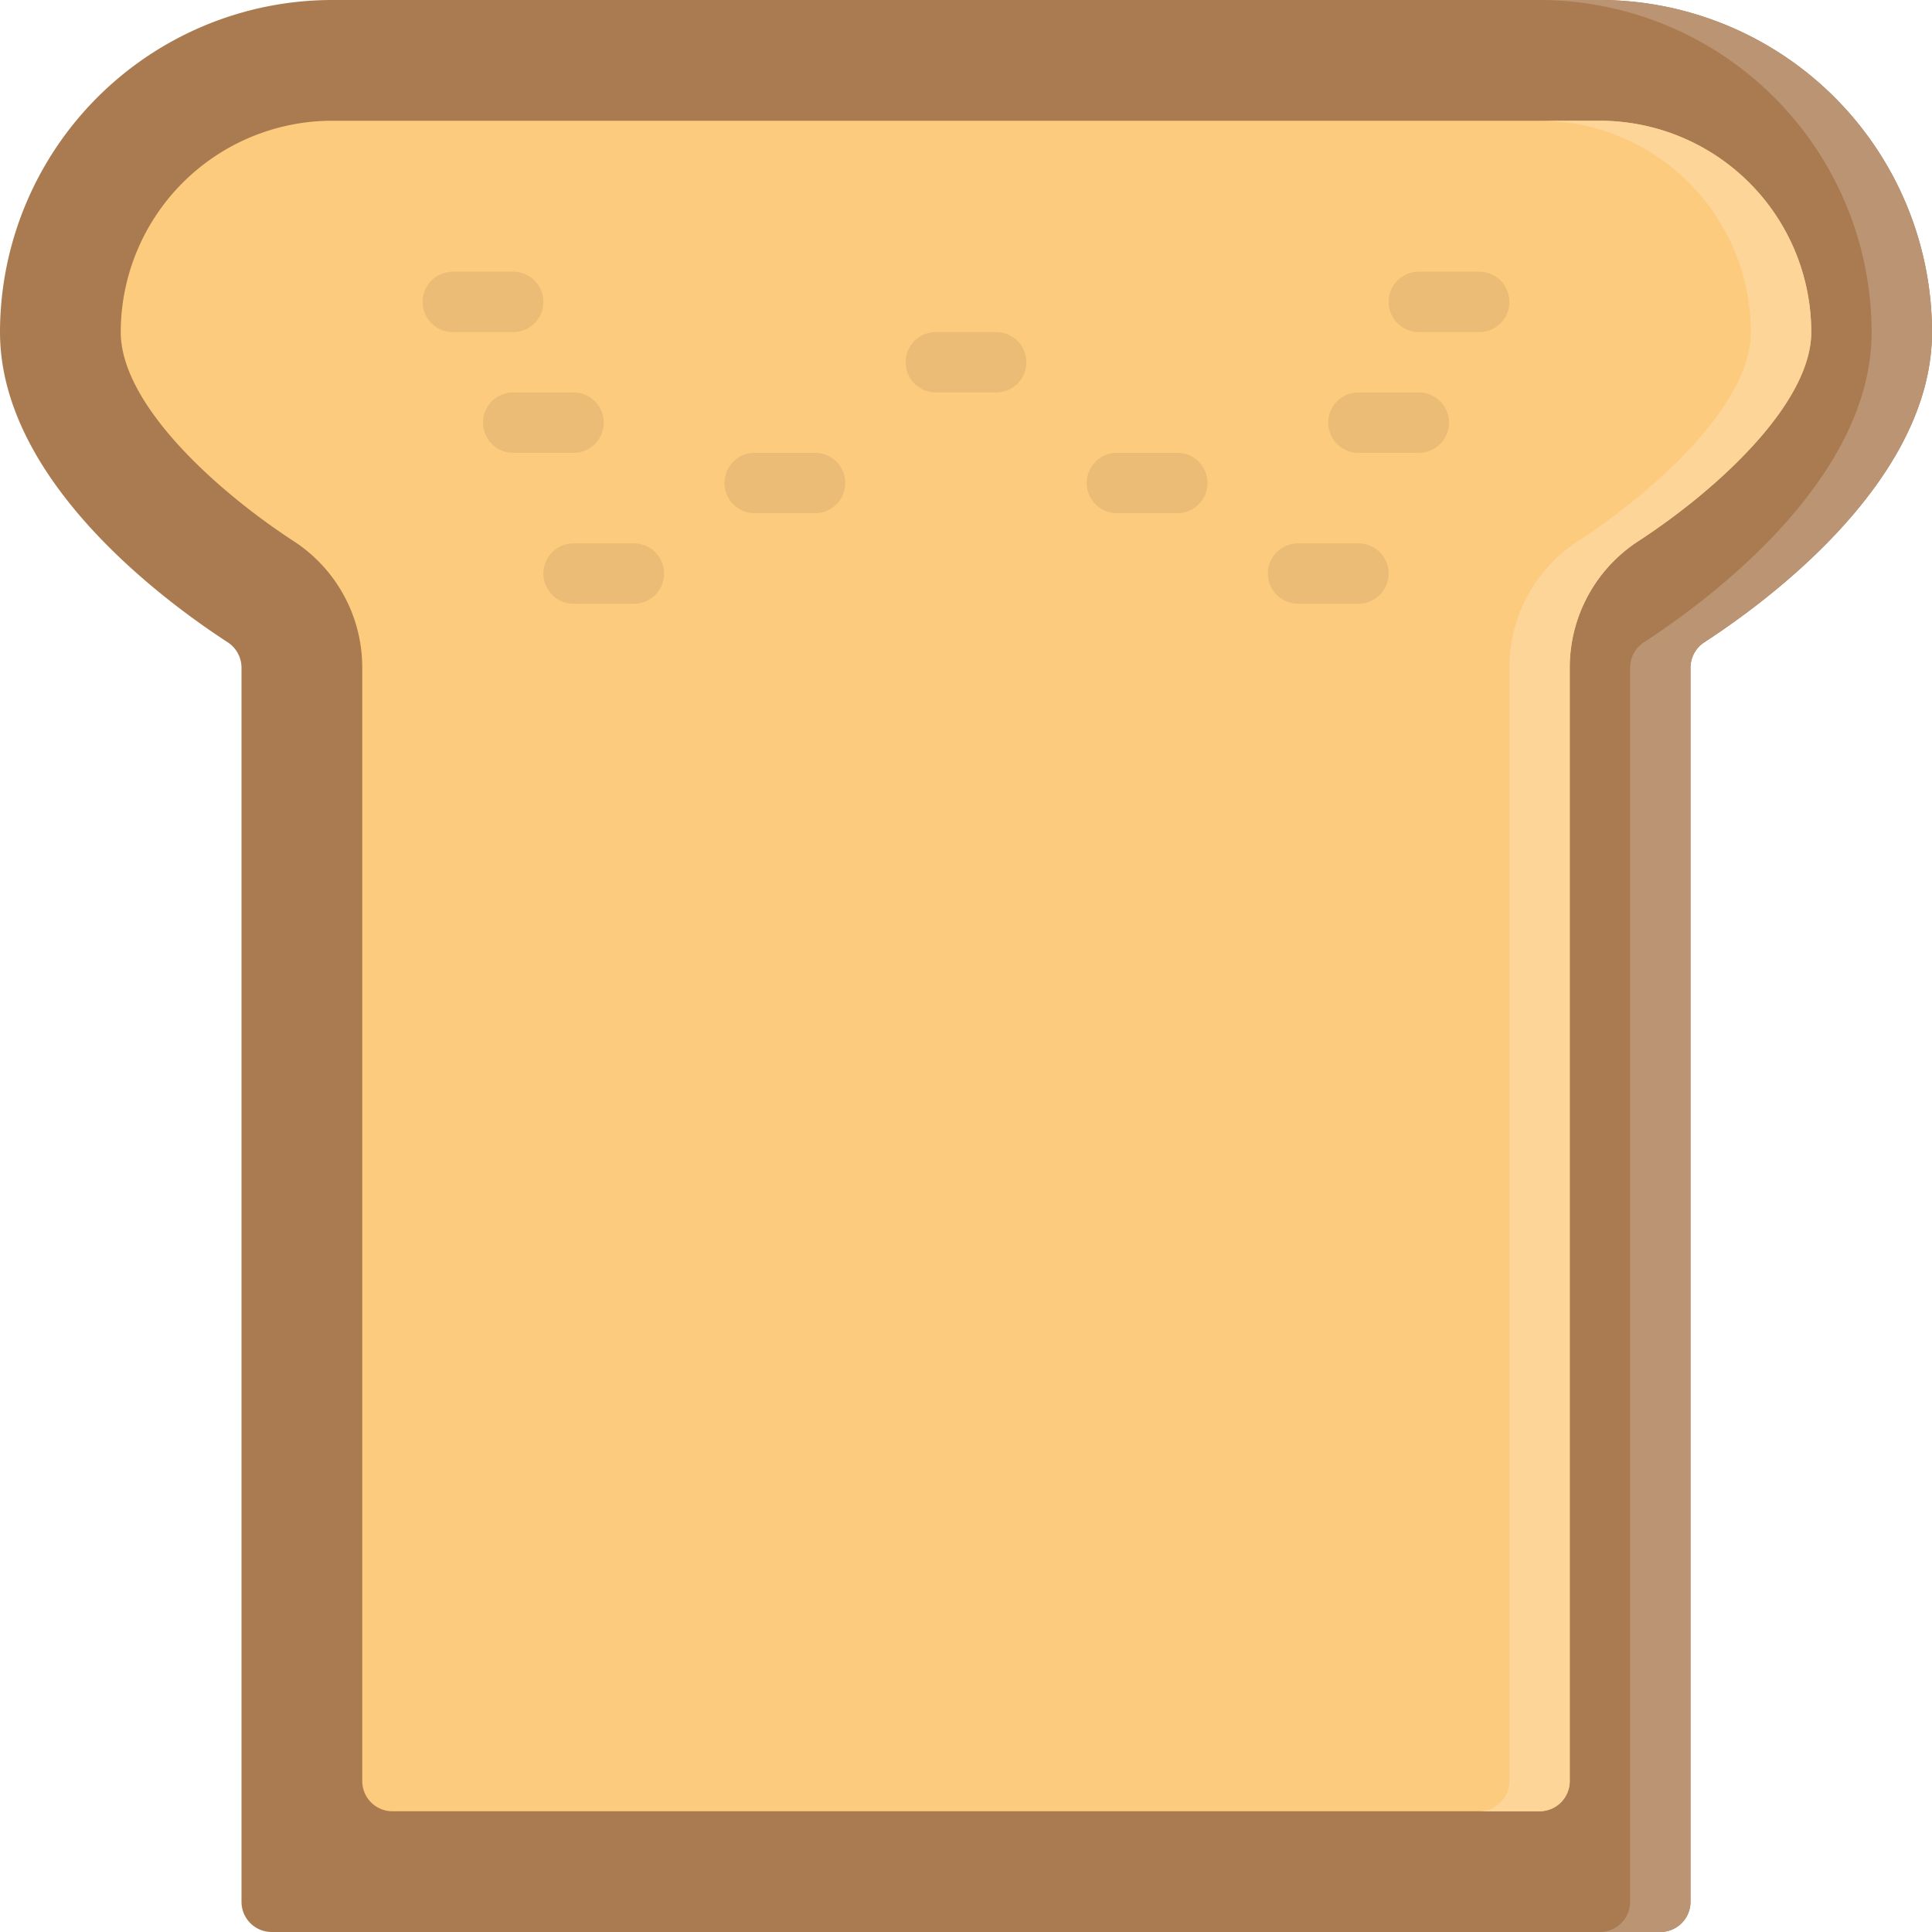
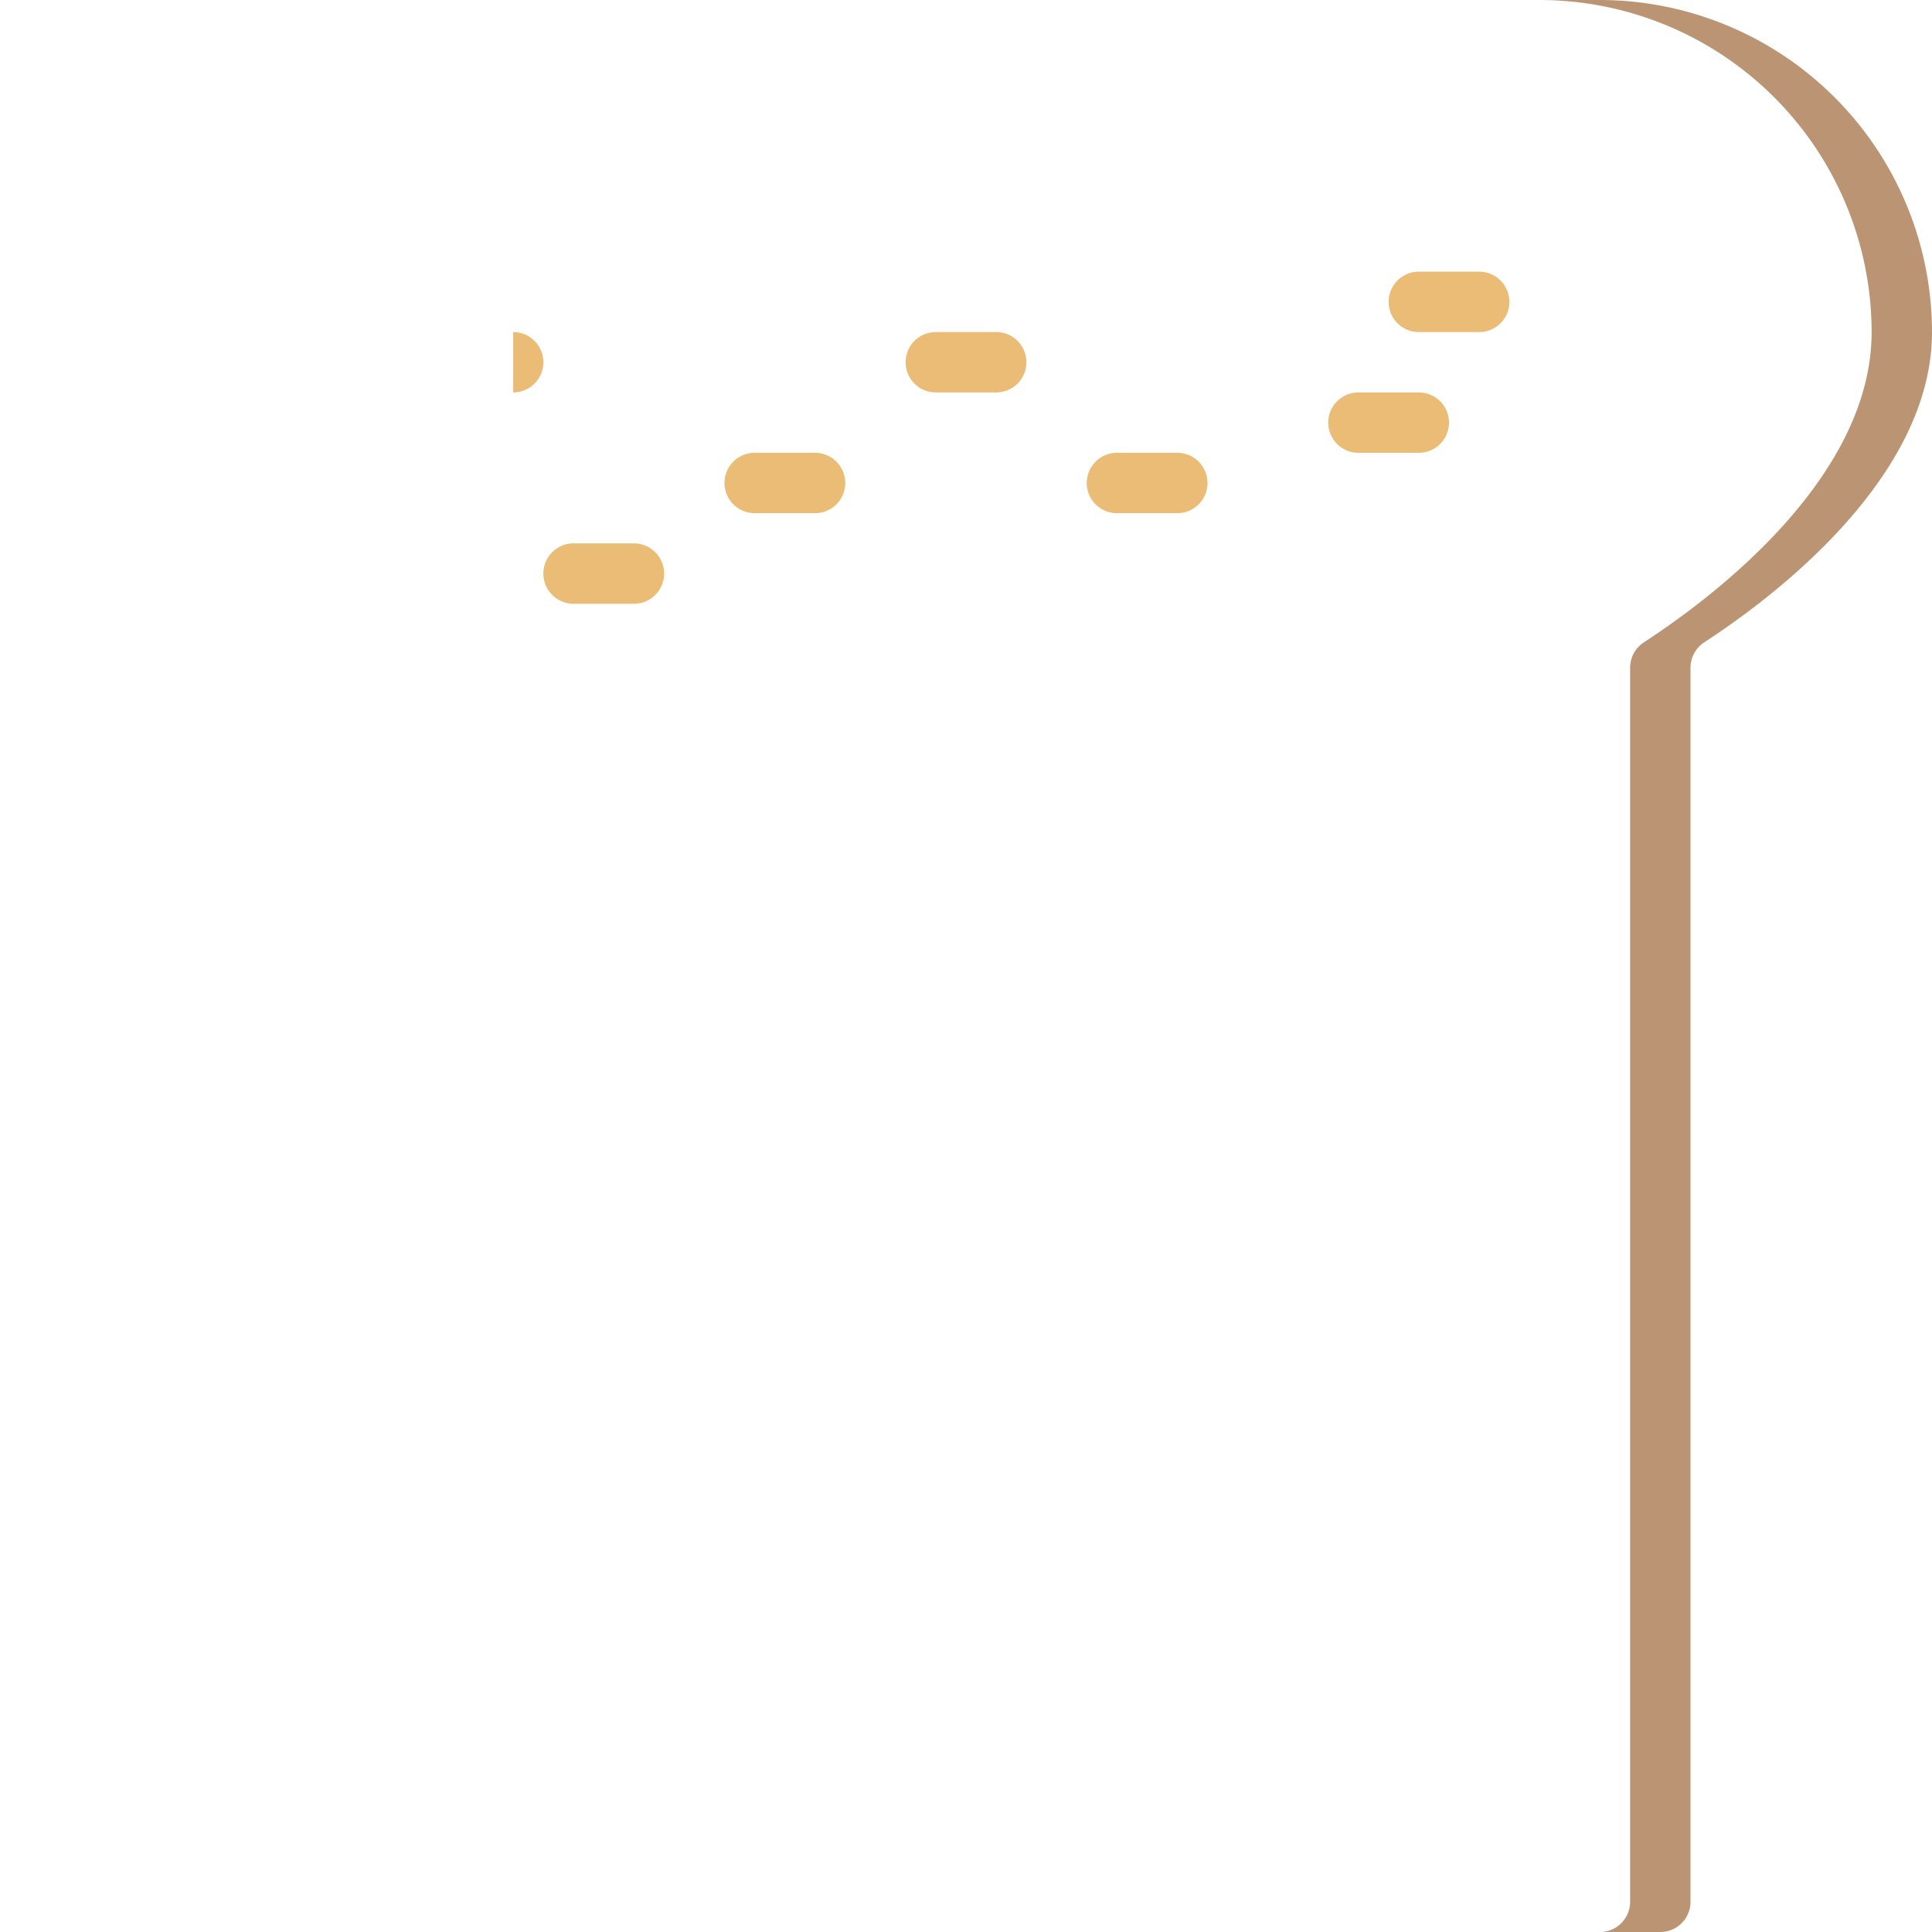
<svg xmlns="http://www.w3.org/2000/svg" width="800px" height="800px" viewBox="0 0 64 64">
  <defs>
    <style>.cls-1{fill:#aa7b50;}.cls-2{fill:#bb9573;}.cls-3{fill:#fccb7e;}.cls-4{fill:#fdd598;}.cls-5{fill:#eabc75;}</style>
  </defs>
  <title />
  <g data-name="Layer 25" id="Layer_25">
-     <path class="cls-1" d="M53,0H11A11.013,11.013,0,0,0,0,11c0,4.836,5.272,8.8,7.539,10.274A1.007,1.007,0,0,1,8,22.116V63a1,1,0,0,0,1,1H55a1,1,0,0,0,1-1V22.116a1.007,1.007,0,0,1,.461-.842C58.728,19.8,64,15.836,64,11A11.013,11.013,0,0,0,53,0Z" />
    <path class="cls-2" d="M53,0H51A11.013,11.013,0,0,1,62,11c0,4.836-5.272,8.8-7.539,10.274a1.007,1.007,0,0,0-.461.842V63a1,1,0,0,1-1,1h2a1,1,0,0,0,1-1V22.116a1.007,1.007,0,0,1,.461-.842C58.728,19.8,64,15.836,64,11A11.013,11.013,0,0,0,53,0Z" />
-     <path class="cls-3" d="M53,4H11a7.009,7.009,0,0,0-7,7c0,2.355,3.083,5.2,5.724,6.924A4.99,4.99,0,0,1,12,22.116V59a1,1,0,0,0,1,1H51a1,1,0,0,0,1-1V22.116a4.99,4.99,0,0,1,2.276-4.192C56.917,16.2,60,13.355,60,11A7.009,7.009,0,0,0,53,4Z" />
-     <path class="cls-4" d="M53,4H51a7.009,7.009,0,0,1,7,7c0,2.355-3.083,5.2-5.724,6.924A4.99,4.99,0,0,0,50,22.116V59a1,1,0,0,1-1,1h2a1,1,0,0,0,1-1V22.116a4.99,4.99,0,0,1,2.276-4.192C56.917,16.2,60,13.355,60,11A7.009,7.009,0,0,0,53,4Z" />
    <path class="cls-5" d="M21,20H19a1,1,0,0,1,0-2h2a1,1,0,0,1,0,2Z" />
    <path class="cls-5" d="M27,17H25a1,1,0,0,1,0-2h2a1,1,0,0,1,0,2Z" />
-     <path class="cls-5" d="M17,11H15a1,1,0,0,1,0-2h2a1,1,0,0,1,0,2Z" />
-     <path class="cls-5" d="M19,15H17a1,1,0,0,1,0-2h2a1,1,0,0,1,0,2Z" />
-     <path class="cls-5" d="M45,20H43a1,1,0,0,1,0-2h2a1,1,0,0,1,0,2Z" />
+     <path class="cls-5" d="M17,11H15h2a1,1,0,0,1,0,2Z" />
    <path class="cls-5" d="M39,17H37a1,1,0,0,1,0-2h2a1,1,0,0,1,0,2Z" />
    <path class="cls-5" d="M49,11H47a1,1,0,0,1,0-2h2a1,1,0,0,1,0,2Z" />
    <path class="cls-5" d="M47,15H45a1,1,0,0,1,0-2h2a1,1,0,0,1,0,2Z" />
    <path class="cls-5" d="M33,13H31a1,1,0,0,1,0-2h2a1,1,0,0,1,0,2Z" />
  </g>
</svg>